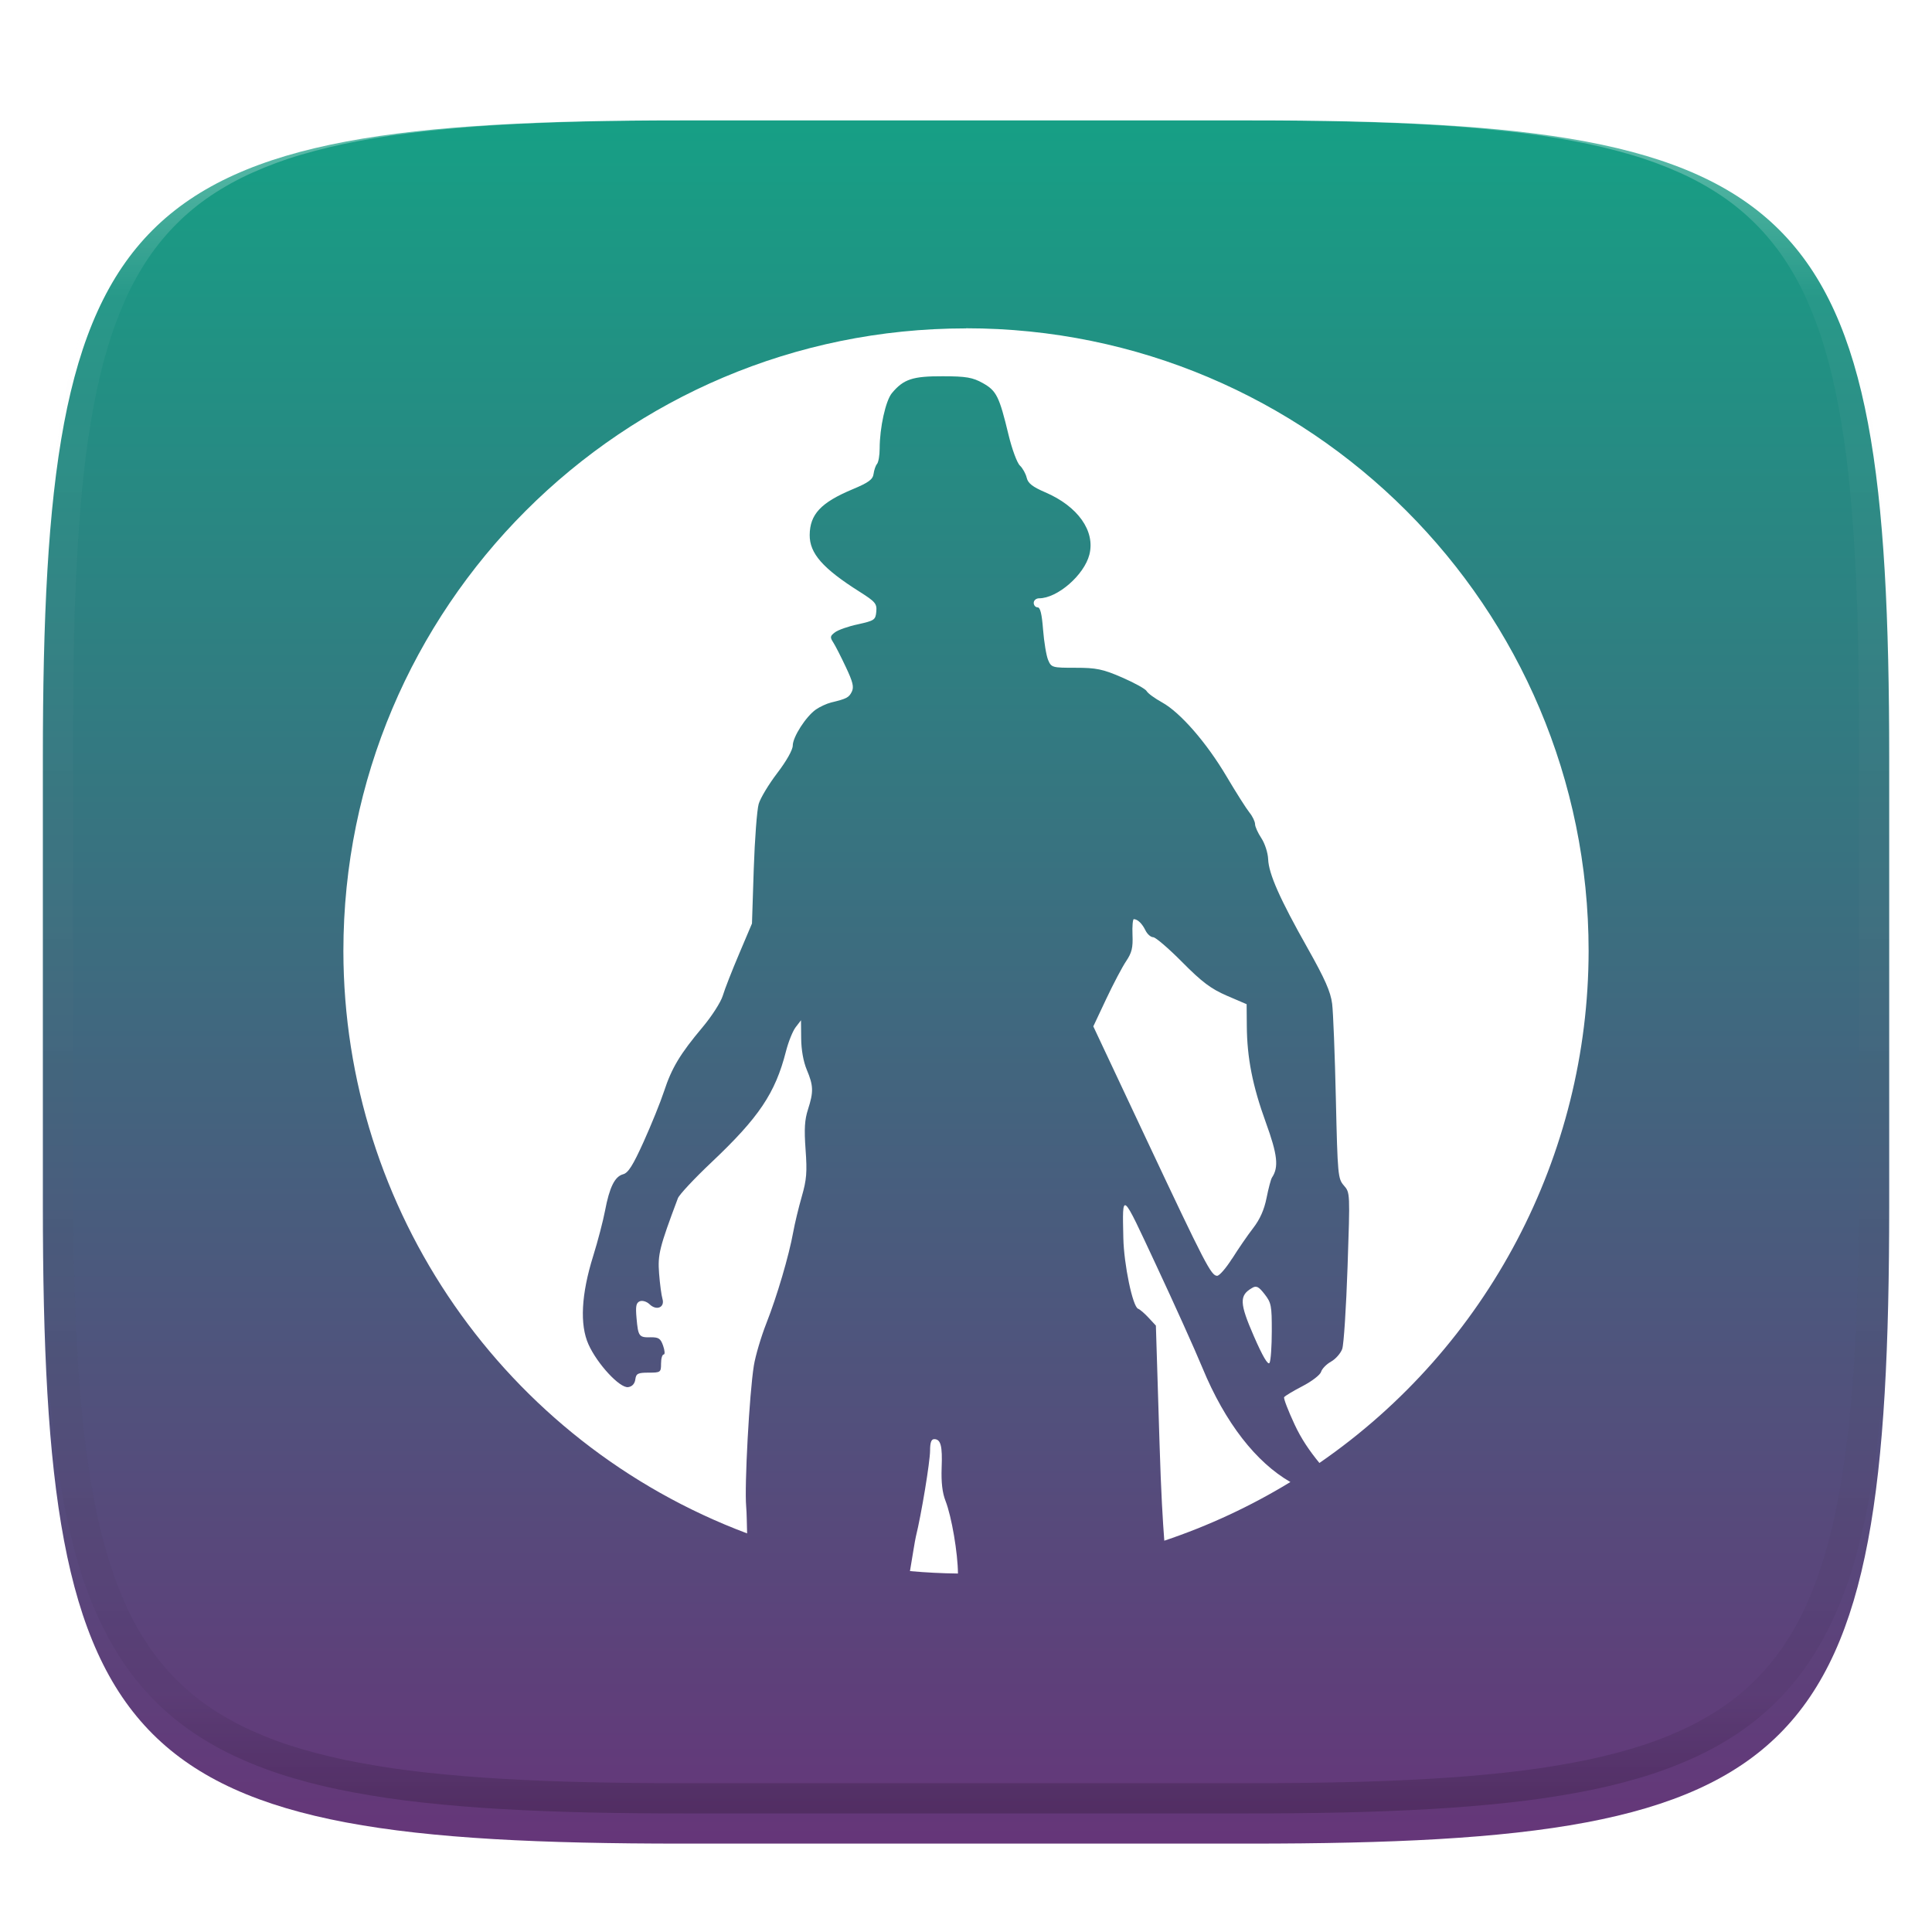
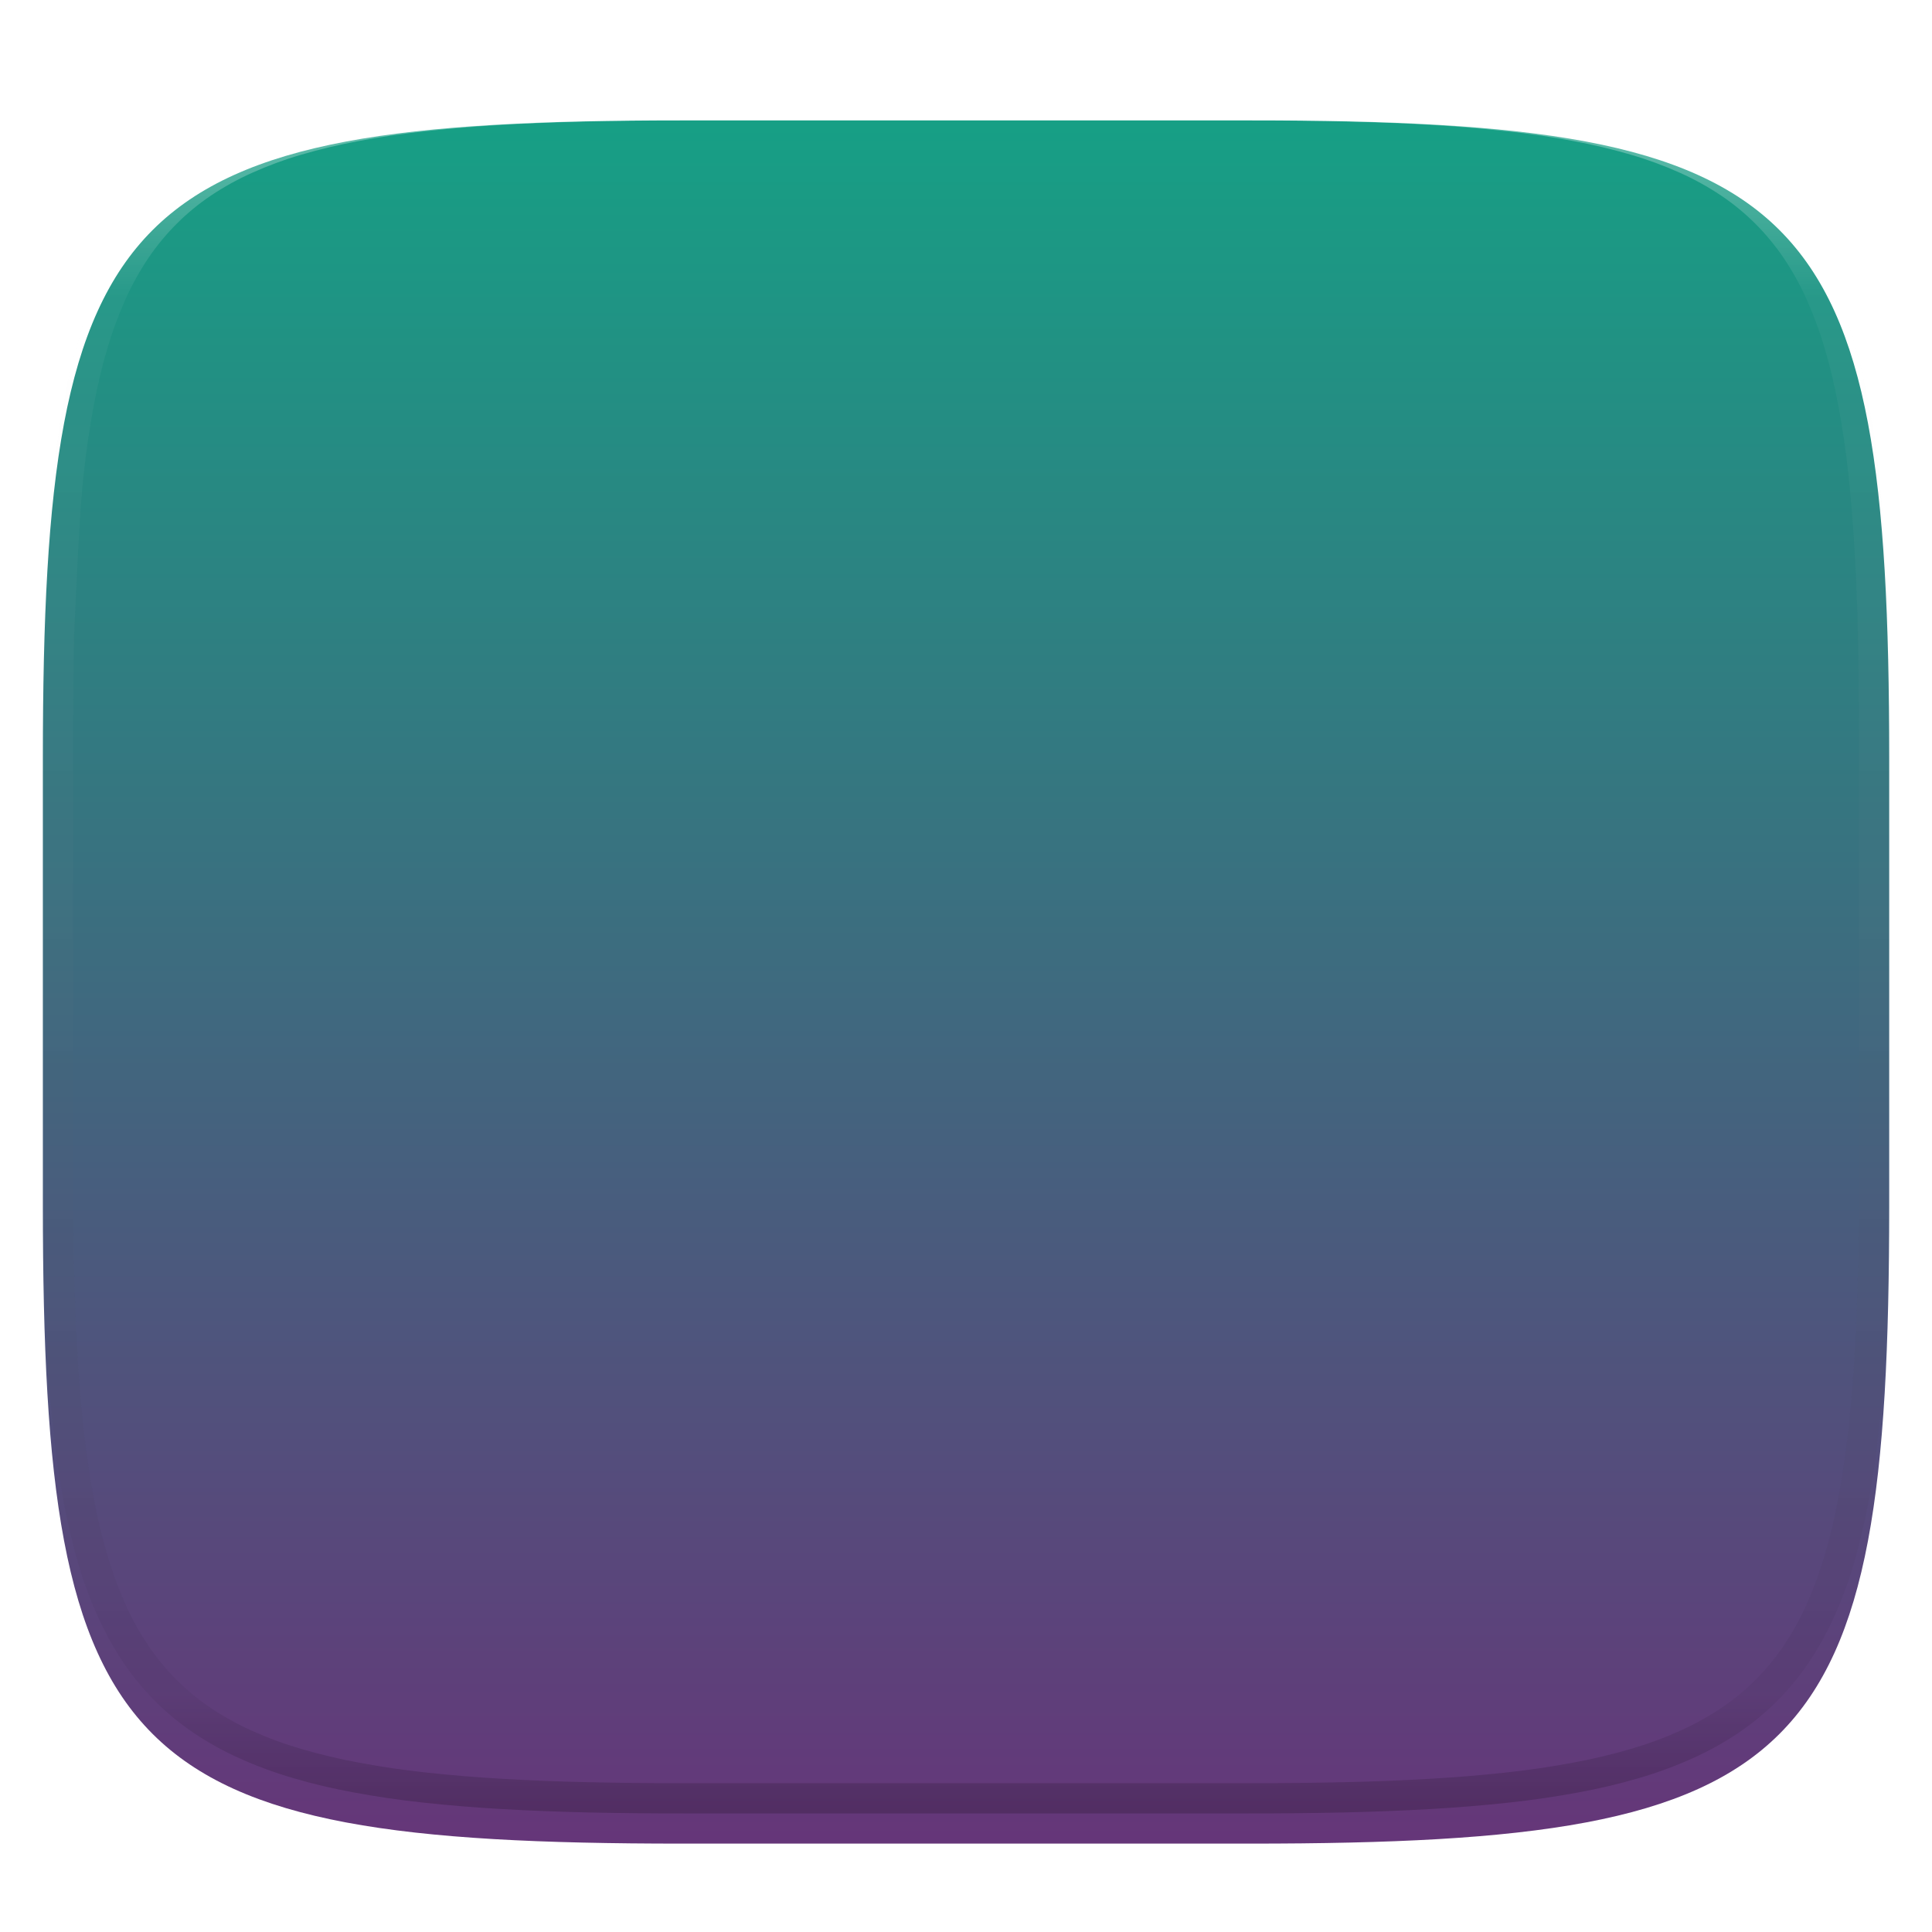
<svg xmlns="http://www.w3.org/2000/svg" style="isolation:isolate" width="256" height="256" viewBox="0 0 256 256">
  <defs>
    <filter id="Aw8kAyeL03PMfCVA507hbDmzceX5CaEI" width="400%" height="400%" x="-200%" y="-200%" color-interpolation-filters="sRGB" filterUnits="objectBoundingBox">
      <feGaussianBlur in="SourceGraphic" stdDeviation="4.294" />
      <feOffset dx="0" dy="4" result="pf_100_offsetBlur" />
      <feFlood flood-opacity=".4" />
      <feComposite in2="pf_100_offsetBlur" operator="in" result="pf_100_dropShadow" />
      <feBlend in="SourceGraphic" in2="pf_100_dropShadow" mode="normal" />
    </filter>
  </defs>
  <g filter="url(#Aw8kAyeL03PMfCVA507hbDmzceX5CaEI)">
    <linearGradient id="_lgradient_2" x1="0" x2="0" y1="0" y2="1" gradientTransform="matrix(244.648,0,0,228.338,5.68,11.95)" gradientUnits="userSpaceOnUse">
      <stop offset="0%" style="stop-color:#16a085" />
      <stop offset="100%" style="stop-color:#663579" />
    </linearGradient>
    <path fill="url(#_lgradient_2)" d="M 165.689 11.95 C 239.745 11.95 250.328 22.507 250.328 96.494 L 250.328 155.745 C 250.328 229.731 239.745 240.288 165.689 240.288 L 90.319 240.288 C 16.264 240.288 5.68 229.731 5.68 155.745 L 5.68 96.494 C 5.68 22.507 16.264 11.95 90.319 11.95 L 165.689 11.95 Z" />
  </g>
  <g opacity=".4">
    <linearGradient id="_lgradient_3" x1=".517" x2=".517" y1="0" y2="1" gradientTransform="matrix(244.65,0,0,228.34,5.68,11.95)" gradientUnits="userSpaceOnUse">
      <stop offset="0%" style="stop-color:#ffffff" />
      <stop offset="12.5%" stop-opacity=".098" style="stop-color:#ffffff" />
      <stop offset="92.5%" stop-opacity=".098" style="stop-color:#000000" />
      <stop offset="100%" stop-opacity=".498" style="stop-color:#000000" />
    </linearGradient>
-     <path fill="url(#_lgradient_3)" fill-rule="evenodd" d="M 165.068 11.951 C 169.396 11.941 173.724 11.991 178.052 12.089 C 181.927 12.167 185.803 12.315 189.678 12.541 C 193.131 12.737 196.583 13.022 200.026 13.395 C 203.085 13.73 206.144 14.181 209.174 14.741 C 211.889 15.243 214.574 15.881 217.22 16.657 C 219.62 17.355 221.971 18.219 224.243 19.241 C 226.358 20.184 228.384 21.304 230.302 22.591 C 232.142 23.829 233.863 25.244 235.437 26.806 C 237.001 28.378 238.417 30.088 239.656 31.925 C 240.945 33.841 242.066 35.865 243.02 37.967 C 244.043 40.247 244.909 42.585 245.617 44.972 C 246.394 47.615 247.034 50.297 247.535 53.009 C 248.096 56.035 248.548 59.081 248.883 62.136 C 249.257 65.575 249.542 69.014 249.739 72.462 C 249.965 76.323 250.112 80.194 250.201 84.055 C 250.289 88.378 250.339 92.701 250.329 97.014 L 250.329 155.226 C 250.339 159.549 250.289 163.862 250.201 168.185 C 250.112 172.056 249.965 175.917 249.739 179.778 C 249.542 183.226 249.257 186.675 248.883 190.104 C 248.548 193.159 248.096 196.215 247.535 199.241 C 247.034 201.943 246.394 204.625 245.617 207.268 C 244.909 209.655 244.043 212.003 243.02 214.273 C 242.066 216.385 240.945 218.399 239.656 220.315 C 238.417 222.152 237.001 223.872 235.437 225.434 C 233.863 226.996 232.142 228.411 230.302 229.649 C 228.384 230.936 226.358 232.056 224.243 232.999 C 221.971 234.021 219.62 234.885 217.22 235.593 C 214.574 236.369 211.889 237.007 209.174 237.499 C 206.144 238.068 203.085 238.51 200.026 238.845 C 196.583 239.218 193.131 239.503 189.678 239.699 C 185.803 239.925 181.927 240.073 178.052 240.161 C 173.724 240.249 169.396 240.299 165.068 240.289 L 90.942 240.289 C 86.614 240.299 82.286 240.249 77.958 240.161 C 74.083 240.073 70.207 239.925 66.332 239.699 C 62.879 239.503 59.427 239.218 55.984 238.845 C 52.925 238.51 49.866 238.068 46.836 237.499 C 44.121 237.007 41.436 236.369 38.79 235.593 C 36.39 234.885 34.039 234.021 31.767 232.999 C 29.652 232.056 27.626 230.936 25.708 229.649 C 23.868 228.411 22.147 226.996 20.573 225.434 C 19.009 223.872 17.593 222.152 16.354 220.315 C 15.065 218.399 13.944 216.385 12.99 214.273 C 11.967 212.003 11.101 209.655 10.393 207.268 C 9.616 204.625 8.976 201.943 8.475 199.241 C 7.914 196.215 7.462 193.159 7.127 190.104 C 6.753 186.675 6.468 183.226 6.271 179.778 C 6.045 175.917 5.898 172.056 5.809 168.185 C 5.721 163.862 5.671 159.549 5.681 155.226 L 5.681 97.014 C 5.671 92.701 5.721 88.378 5.809 84.055 C 5.898 80.194 6.045 76.323 6.271 72.462 C 6.468 69.014 6.753 65.575 7.127 62.136 C 7.462 59.081 7.914 56.035 8.475 53.009 C 8.976 50.297 9.616 47.615 10.393 44.972 C 11.101 42.585 11.967 40.247 12.99 37.967 C 13.944 35.865 15.065 33.841 16.354 31.925 C 17.593 30.088 19.009 28.378 20.573 26.806 C 22.147 25.244 23.868 23.829 25.708 22.591 C 27.626 21.304 29.652 20.184 31.767 19.241 C 34.039 18.219 36.39 17.355 38.79 16.657 C 41.436 15.881 44.121 15.243 46.836 14.741 C 49.866 14.181 52.925 13.73 55.984 13.395 C 59.427 13.022 62.879 12.737 66.332 12.541 C 70.207 12.315 74.083 12.167 77.958 12.089 C 82.286 11.991 86.614 11.941 90.942 11.951 L 165.068 11.951 Z M 165.078 15.96 C 169.376 15.95 173.675 15.999 177.973 16.087 C 181.8 16.176 185.626 16.323 189.452 16.539 C 192.836 16.736 196.219 17.011 199.583 17.384 C 202.554 17.699 205.515 18.131 208.446 18.681 C 211.023 19.153 213.58 19.762 216.099 20.499 C 218.322 21.147 220.495 21.953 222.6 22.896 C 224.509 23.751 226.338 24.763 228.069 25.922 C 229.692 27.013 231.207 28.26 232.594 29.646 C 233.981 31.031 235.23 32.544 236.332 34.165 C 237.492 35.894 238.506 37.712 239.361 39.608 C 240.306 41.72 241.112 43.892 241.761 46.102 C 242.509 48.617 243.109 51.162 243.591 53.736 C 244.132 56.664 244.565 59.611 244.889 62.578 C 245.263 65.938 245.539 69.308 245.735 72.688 C 245.952 76.51 246.109 80.322 246.188 84.144 C 246.276 88.437 246.325 92.721 246.325 97.014 C 246.325 97.014 246.325 97.014 246.325 97.014 L 246.325 155.226 C 246.325 155.226 246.325 155.226 246.325 155.226 C 246.325 159.519 246.276 163.803 246.188 168.096 C 246.109 171.918 245.952 175.74 245.735 179.552 C 245.539 182.932 245.263 186.302 244.889 189.672 C 244.565 192.629 244.132 195.576 243.591 198.504 C 243.109 201.078 242.509 203.623 241.761 206.138 C 241.112 208.358 240.306 210.52 239.361 212.632 C 238.506 214.528 237.492 216.356 236.332 218.075 C 235.23 219.706 233.981 221.219 232.594 222.604 C 231.207 223.98 229.692 225.227 228.069 226.318 C 226.338 227.477 224.509 228.489 222.6 229.344 C 220.495 230.297 218.322 231.093 216.099 231.741 C 213.58 232.478 211.023 233.087 208.446 233.559 C 205.515 234.109 202.554 234.541 199.583 234.865 C 196.219 235.229 192.836 235.514 189.452 235.701 C 185.626 235.917 181.8 236.074 177.973 236.153 C 173.675 236.251 169.376 236.29 165.078 236.29 C 165.078 236.29 165.078 236.29 165.068 236.29 L 90.942 236.29 C 90.932 236.29 90.932 236.29 90.932 236.29 C 86.634 236.29 82.335 236.251 78.037 236.153 C 74.21 236.074 70.384 235.917 66.558 235.701 C 63.174 235.514 59.791 235.229 56.427 234.865 C 53.456 234.541 50.495 234.109 47.564 233.559 C 44.987 233.087 42.43 232.478 39.911 231.741 C 37.688 231.093 35.515 230.297 33.41 229.344 C 31.501 228.489 29.672 227.477 27.941 226.318 C 26.318 225.227 24.803 223.98 23.416 222.604 C 22.029 221.219 20.78 219.706 19.678 218.075 C 18.518 216.356 17.504 214.528 16.649 212.632 C 15.704 210.52 14.898 208.358 14.249 206.138 C 13.501 203.623 12.901 201.078 12.419 198.504 C 11.878 195.576 11.445 192.629 11.121 189.672 C 10.747 186.302 10.472 182.932 10.275 179.552 C 10.058 175.74 9.901 171.918 9.822 168.096 C 9.734 163.803 9.685 159.519 9.685 155.226 C 9.685 155.226 9.685 155.226 9.685 155.226 L 9.685 97.014 C 9.685 97.014 9.685 97.014 9.685 97.014 C 9.685 92.721 9.734 88.437 9.822 84.144 C 9.901 80.322 10.058 76.51 10.275 72.688 C 10.472 69.308 10.747 65.938 11.121 62.578 C 11.445 59.611 11.878 56.664 12.419 53.736 C 12.901 51.162 13.501 48.617 14.249 46.102 C 14.898 43.892 15.704 41.72 16.649 39.608 C 17.504 37.712 18.518 35.894 19.678 34.165 C 20.78 32.544 22.029 31.031 23.416 29.646 C 24.803 28.26 26.318 27.013 27.941 25.922 C 29.672 24.763 31.501 23.751 33.41 22.896 C 35.515 21.953 37.688 21.147 39.911 20.499 C 42.43 19.762 44.987 19.153 47.564 18.681 C 50.495 18.131 53.456 17.699 56.427 17.384 C 59.791 17.011 63.174 16.736 66.558 16.539 C 70.384 16.323 74.21 16.176 78.037 16.087 C 82.335 15.999 86.634 15.95 90.932 15.96 C 90.932 15.96 90.932 15.96 90.942 15.96 L 165.068 15.96 C 165.078 15.96 165.078 15.96 165.078 15.96 Z" />
+     <path fill="url(#_lgradient_3)" fill-rule="evenodd" d="M 165.068 11.951 C 169.396 11.941 173.724 11.991 178.052 12.089 C 181.927 12.167 185.803 12.315 189.678 12.541 C 193.131 12.737 196.583 13.022 200.026 13.395 C 203.085 13.73 206.144 14.181 209.174 14.741 C 211.889 15.243 214.574 15.881 217.22 16.657 C 219.62 17.355 221.971 18.219 224.243 19.241 C 226.358 20.184 228.384 21.304 230.302 22.591 C 232.142 23.829 233.863 25.244 235.437 26.806 C 237.001 28.378 238.417 30.088 239.656 31.925 C 240.945 33.841 242.066 35.865 243.02 37.967 C 244.043 40.247 244.909 42.585 245.617 44.972 C 246.394 47.615 247.034 50.297 247.535 53.009 C 248.096 56.035 248.548 59.081 248.883 62.136 C 249.257 65.575 249.542 69.014 249.739 72.462 C 249.965 76.323 250.112 80.194 250.201 84.055 C 250.289 88.378 250.339 92.701 250.329 97.014 L 250.329 155.226 C 250.339 159.549 250.289 163.862 250.201 168.185 C 250.112 172.056 249.965 175.917 249.739 179.778 C 249.542 183.226 249.257 186.675 248.883 190.104 C 248.548 193.159 248.096 196.215 247.535 199.241 C 247.034 201.943 246.394 204.625 245.617 207.268 C 244.909 209.655 244.043 212.003 243.02 214.273 C 242.066 216.385 240.945 218.399 239.656 220.315 C 238.417 222.152 237.001 223.872 235.437 225.434 C 233.863 226.996 232.142 228.411 230.302 229.649 C 228.384 230.936 226.358 232.056 224.243 232.999 C 221.971 234.021 219.62 234.885 217.22 235.593 C 214.574 236.369 211.889 237.007 209.174 237.499 C 206.144 238.068 203.085 238.51 200.026 238.845 C 196.583 239.218 193.131 239.503 189.678 239.699 C 185.803 239.925 181.927 240.073 178.052 240.161 C 173.724 240.249 169.396 240.299 165.068 240.289 L 90.942 240.289 C 86.614 240.299 82.286 240.249 77.958 240.161 C 74.083 240.073 70.207 239.925 66.332 239.699 C 62.879 239.503 59.427 239.218 55.984 238.845 C 52.925 238.51 49.866 238.068 46.836 237.499 C 44.121 237.007 41.436 236.369 38.79 235.593 C 36.39 234.885 34.039 234.021 31.767 232.999 C 29.652 232.056 27.626 230.936 25.708 229.649 C 23.868 228.411 22.147 226.996 20.573 225.434 C 19.009 223.872 17.593 222.152 16.354 220.315 C 15.065 218.399 13.944 216.385 12.99 214.273 C 11.967 212.003 11.101 209.655 10.393 207.268 C 9.616 204.625 8.976 201.943 8.475 199.241 C 7.914 196.215 7.462 193.159 7.127 190.104 C 6.753 186.675 6.468 183.226 6.271 179.778 C 6.045 175.917 5.898 172.056 5.809 168.185 C 5.721 163.862 5.671 159.549 5.681 155.226 L 5.681 97.014 C 5.671 92.701 5.721 88.378 5.809 84.055 C 5.898 80.194 6.045 76.323 6.271 72.462 C 6.468 69.014 6.753 65.575 7.127 62.136 C 7.462 59.081 7.914 56.035 8.475 53.009 C 8.976 50.297 9.616 47.615 10.393 44.972 C 11.101 42.585 11.967 40.247 12.99 37.967 C 13.944 35.865 15.065 33.841 16.354 31.925 C 17.593 30.088 19.009 28.378 20.573 26.806 C 22.147 25.244 23.868 23.829 25.708 22.591 C 27.626 21.304 29.652 20.184 31.767 19.241 C 34.039 18.219 36.39 17.355 38.79 16.657 C 41.436 15.881 44.121 15.243 46.836 14.741 C 49.866 14.181 52.925 13.73 55.984 13.395 C 59.427 13.022 62.879 12.737 66.332 12.541 C 70.207 12.315 74.083 12.167 77.958 12.089 C 82.286 11.991 86.614 11.941 90.942 11.951 L 165.068 11.951 Z M 165.078 15.96 C 169.376 15.95 173.675 15.999 177.973 16.087 C 181.8 16.176 185.626 16.323 189.452 16.539 C 192.836 16.736 196.219 17.011 199.583 17.384 C 202.554 17.699 205.515 18.131 208.446 18.681 C 211.023 19.153 213.58 19.762 216.099 20.499 C 218.322 21.147 220.495 21.953 222.6 22.896 C 224.509 23.751 226.338 24.763 228.069 25.922 C 229.692 27.013 231.207 28.26 232.594 29.646 C 233.981 31.031 235.23 32.544 236.332 34.165 C 237.492 35.894 238.506 37.712 239.361 39.608 C 240.306 41.72 241.112 43.892 241.761 46.102 C 242.509 48.617 243.109 51.162 243.591 53.736 C 244.132 56.664 244.565 59.611 244.889 62.578 C 245.263 65.938 245.539 69.308 245.735 72.688 C 245.952 76.51 246.109 80.322 246.188 84.144 C 246.276 88.437 246.325 92.721 246.325 97.014 C 246.325 97.014 246.325 97.014 246.325 97.014 L 246.325 155.226 C 246.325 155.226 246.325 155.226 246.325 155.226 C 246.325 159.519 246.276 163.803 246.188 168.096 C 246.109 171.918 245.952 175.74 245.735 179.552 C 245.539 182.932 245.263 186.302 244.889 189.672 C 244.565 192.629 244.132 195.576 243.591 198.504 C 243.109 201.078 242.509 203.623 241.761 206.138 C 241.112 208.358 240.306 210.52 239.361 212.632 C 238.506 214.528 237.492 216.356 236.332 218.075 C 235.23 219.706 233.981 221.219 232.594 222.604 C 231.207 223.98 229.692 225.227 228.069 226.318 C 226.338 227.477 224.509 228.489 222.6 229.344 C 220.495 230.297 218.322 231.093 216.099 231.741 C 213.58 232.478 211.023 233.087 208.446 233.559 C 205.515 234.109 202.554 234.541 199.583 234.865 C 196.219 235.229 192.836 235.514 189.452 235.701 C 185.626 235.917 181.8 236.074 177.973 236.153 C 173.675 236.251 169.376 236.29 165.078 236.29 C 165.078 236.29 165.078 236.29 165.068 236.29 L 90.942 236.29 C 90.932 236.29 90.932 236.29 90.932 236.29 C 86.634 236.29 82.335 236.251 78.037 236.153 C 74.21 236.074 70.384 235.917 66.558 235.701 C 63.174 235.514 59.791 235.229 56.427 234.865 C 53.456 234.541 50.495 234.109 47.564 233.559 C 44.987 233.087 42.43 232.478 39.911 231.741 C 37.688 231.093 35.515 230.297 33.41 229.344 C 31.501 228.489 29.672 227.477 27.941 226.318 C 26.318 225.227 24.803 223.98 23.416 222.604 C 22.029 221.219 20.78 219.706 19.678 218.075 C 18.518 216.356 17.504 214.528 16.649 212.632 C 15.704 210.52 14.898 208.358 14.249 206.138 C 13.501 203.623 12.901 201.078 12.419 198.504 C 11.878 195.576 11.445 192.629 11.121 189.672 C 10.747 186.302 10.472 182.932 10.275 179.552 C 10.058 175.74 9.901 171.918 9.822 168.096 C 9.734 163.803 9.685 159.519 9.685 155.226 C 9.685 155.226 9.685 155.226 9.685 155.226 L 9.685 97.014 C 9.685 97.014 9.685 97.014 9.685 97.014 C 9.685 92.721 9.734 88.437 9.822 84.144 C 10.472 69.308 10.747 65.938 11.121 62.578 C 11.445 59.611 11.878 56.664 12.419 53.736 C 12.901 51.162 13.501 48.617 14.249 46.102 C 14.898 43.892 15.704 41.72 16.649 39.608 C 17.504 37.712 18.518 35.894 19.678 34.165 C 20.78 32.544 22.029 31.031 23.416 29.646 C 24.803 28.26 26.318 27.013 27.941 25.922 C 29.672 24.763 31.501 23.751 33.41 22.896 C 35.515 21.953 37.688 21.147 39.911 20.499 C 42.43 19.762 44.987 19.153 47.564 18.681 C 50.495 18.131 53.456 17.699 56.427 17.384 C 59.791 17.011 63.174 16.736 66.558 16.539 C 70.384 16.323 74.21 16.176 78.037 16.087 C 82.335 15.999 86.634 15.95 90.932 15.96 C 90.932 15.96 90.932 15.96 90.942 15.96 L 165.068 15.96 C 165.078 15.96 165.078 15.96 165.078 15.96 Z" />
  </g>
-   <path fill="#ffffff" d="M 128 43.513 C 82.436 43.513 45.5 80.458 45.5 126.032 C 45.542 160.379 66.849 191.108 98.996 203.183 C 98.956 202.009 98.952 200.499 98.872 199.624 C 98.63 196.889 99.293 184.67 99.889 180.954 C 100.094 179.67 100.841 177.139 101.549 175.337 C 102.954 171.764 104.538 166.406 105.107 163.25 C 105.306 162.149 105.811 160.039 106.235 158.563 C 106.884 156.307 106.96 155.326 106.743 152.328 C 106.544 149.585 106.622 148.368 107.065 146.997 C 107.819 144.658 107.784 143.847 106.904 141.752 C 106.447 140.664 106.173 139.097 106.16 137.6 L 106.136 135.193 L 105.429 136.112 C 105.04 136.615 104.461 138.062 104.14 139.323 C 102.727 144.856 100.559 148.073 94.274 154.014 C 92.002 156.16 90.002 158.301 89.824 158.774 C 87.374 165.3 87.141 166.234 87.333 168.742 C 87.439 170.124 87.64 171.636 87.779 172.102 C 88.12 173.243 86.988 173.717 86.069 172.82 C 85.687 172.457 85.129 172.291 84.78 172.424 C 84.282 172.638 84.202 173.075 84.346 174.68 C 84.559 177.081 84.672 177.244 86.242 177.196 C 87.263 177.196 87.527 177.337 87.866 178.313 C 88.093 178.965 88.128 179.478 87.94 179.478 C 87.754 179.478 87.593 179.998 87.593 180.681 C 87.593 181.834 87.535 181.883 85.957 181.883 C 84.534 181.883 84.287 181.998 84.185 182.772 C 84.109 183.342 83.772 183.726 83.243 183.801 C 82.146 183.975 79.14 180.736 77.975 178.135 C 76.803 175.518 77.021 171.481 78.595 166.445 C 79.215 164.461 79.918 161.753 80.169 160.432 C 80.761 157.304 81.464 155.894 82.561 155.597 C 83.242 155.424 83.875 154.409 85.288 151.283 C 86.3 149.042 87.519 146.034 87.99 144.601 C 89.009 141.5 90.122 139.649 93.096 136.108 C 94.317 134.654 95.518 132.78 95.774 131.93 C 96.029 131.067 97.009 128.578 97.943 126.376 L 99.641 122.371 L 99.876 115.156 C 100.009 111.189 100.303 107.295 100.533 106.515 C 100.763 105.739 101.875 103.896 103 102.424 C 104.21 100.842 105.045 99.354 105.045 98.791 C 105.045 97.66 106.778 94.957 108.106 94.017 C 108.626 93.654 109.532 93.233 110.114 93.088 C 112.203 92.585 112.482 92.428 112.866 91.662 C 113.176 91.027 113.011 90.369 112.085 88.402 C 111.443 87.037 110.692 85.56 110.412 85.128 C 109.963 84.435 109.989 84.276 110.635 83.79 C 111.039 83.476 112.41 82.989 113.684 82.724 C 115.847 82.237 116.011 82.154 116.113 81.05 C 116.212 79.988 115.993 79.731 113.882 78.396 C 109.017 75.322 107.266 73.317 107.288 70.884 C 107.315 68.143 108.775 66.589 112.965 64.834 C 115.095 63.944 115.654 63.536 115.754 62.788 C 115.822 62.285 116.026 61.682 116.212 61.473 C 116.399 61.251 116.56 60.339 116.56 59.429 C 116.56 56.685 117.352 53.087 118.183 52.089 C 119.725 50.236 120.947 49.84 124.914 49.857 C 128.028 49.857 128.884 50.014 130.231 50.764 C 132.044 51.784 132.403 52.507 133.64 57.632 C 134.091 59.506 134.764 61.331 135.139 61.686 C 135.515 62.041 135.92 62.776 136.044 63.31 C 136.214 64.037 136.824 64.513 138.498 65.232 C 142.828 67.088 145.148 70.367 144.349 73.49 C 143.655 76.202 140.107 79.279 137.68 79.279 C 137.289 79.279 136.974 79.559 136.974 79.881 C 136.974 80.203 137.206 80.475 137.482 80.475 C 137.839 80.475 138.049 81.328 138.213 83.438 C 138.342 85.071 138.641 86.882 138.883 87.455 C 139.305 88.456 139.442 88.486 142.514 88.483 C 145.233 88.482 146.13 88.656 148.662 89.76 C 150.296 90.47 151.77 91.277 151.934 91.571 C 152.099 91.876 153.021 92.539 153.98 93.071 C 156.409 94.416 159.888 98.418 162.545 102.914 C 163.782 105.008 165.143 107.147 165.557 107.663 C 165.97 108.167 166.3 108.867 166.3 109.2 C 166.3 109.538 166.684 110.375 167.143 111.072 C 167.604 111.774 168.002 113.005 168.036 113.838 C 168.112 115.793 169.575 119.095 173.266 125.639 C 175.56 129.708 176.312 131.412 176.514 132.992 C 176.658 134.123 176.878 139.798 177.009 145.6 C 177.239 155.749 177.286 156.186 178.075 157.092 C 178.895 158.036 178.893 158.035 178.559 167.854 C 178.375 173.255 178.059 178.152 177.852 178.739 C 177.645 179.325 176.972 180.084 176.365 180.425 C 175.758 180.763 175.17 181.369 175.051 181.776 C 174.932 182.181 173.823 183.033 172.584 183.674 C 171.346 184.318 170.248 184.973 170.155 185.136 C 170.062 185.301 170.692 186.929 171.543 188.756 C 172.424 190.649 173.478 192.196 174.828 193.852 C 197.133 178.471 210.466 153.116 210.5 126.018 C 210.5 80.444 173.564 43.499 128 43.499 L 128 43.513 Z M 150.248 121.78 C 150.098 121.78 150.014 122.72 150.062 123.875 C 150.135 125.578 149.97 126.245 149.219 127.359 C 148.709 128.118 147.522 130.366 146.579 132.367 L 144.869 136 L 151.934 151.026 C 159.727 167.585 160.493 169.051 161.279 169.051 C 161.575 169.051 162.465 168.025 163.263 166.759 L 163.276 166.759 C 164.073 165.491 165.312 163.681 166.04 162.742 C 166.944 161.576 167.511 160.308 167.825 158.736 C 168.077 157.472 168.397 156.255 168.543 156.034 C 169.464 154.654 169.282 153.009 167.738 148.757 C 165.967 143.879 165.238 140.168 165.209 135.937 L 165.185 133.061 L 162.557 131.933 C 160.464 131.025 159.263 130.126 156.657 127.494 C 154.856 125.676 153.122 124.185 152.802 124.185 C 152.483 124.185 152.028 123.78 151.786 123.295 C 151.34 122.378 150.749 121.806 150.249 121.795 L 150.248 121.78 Z M 149.232 159.766 C 148.708 159.337 148.784 160.923 148.847 164.031 C 148.921 167.552 150.088 173.155 150.806 173.415 C 151.056 173.506 151.682 174.051 152.206 174.619 L 153.161 175.648 L 153.644 191.244 C 153.847 197.925 154.078 201.572 154.276 204.15 C 160.118 202.192 165.722 199.584 170.984 196.377 C 166.454 193.77 162.35 188.57 159.32 181.227 C 158.329 178.825 155.568 172.709 153.197 167.639 C 150.867 162.659 149.755 160.2 149.231 159.767 L 149.232 159.766 Z M 166.659 170.564 C 166.413 170.457 166.183 170.474 165.878 170.68 C 164.198 171.652 164.244 172.693 166.138 177.04 C 167.318 179.748 168.019 180.929 168.221 180.586 C 168.387 180.289 168.515 178.417 168.518 176.395 C 168.523 173.023 168.454 172.626 167.576 171.498 C 167.177 170.986 166.905 170.689 166.659 170.569 L 166.659 170.564 Z M 123.773 190.698 C 123.402 190.698 123.241 191.152 123.24 192.198 C 123.239 193.679 122.082 200.687 121.356 203.617 C 121.245 204.062 120.864 206.462 120.575 208.179 C 122.69 208.368 124.811 208.475 126.934 208.501 C 126.917 205.794 126.1 200.959 125.284 198.871 C 124.863 197.798 124.706 196.42 124.772 194.506 C 124.888 191.56 124.657 190.693 123.774 190.693 L 123.773 190.698 Z" />
</svg>